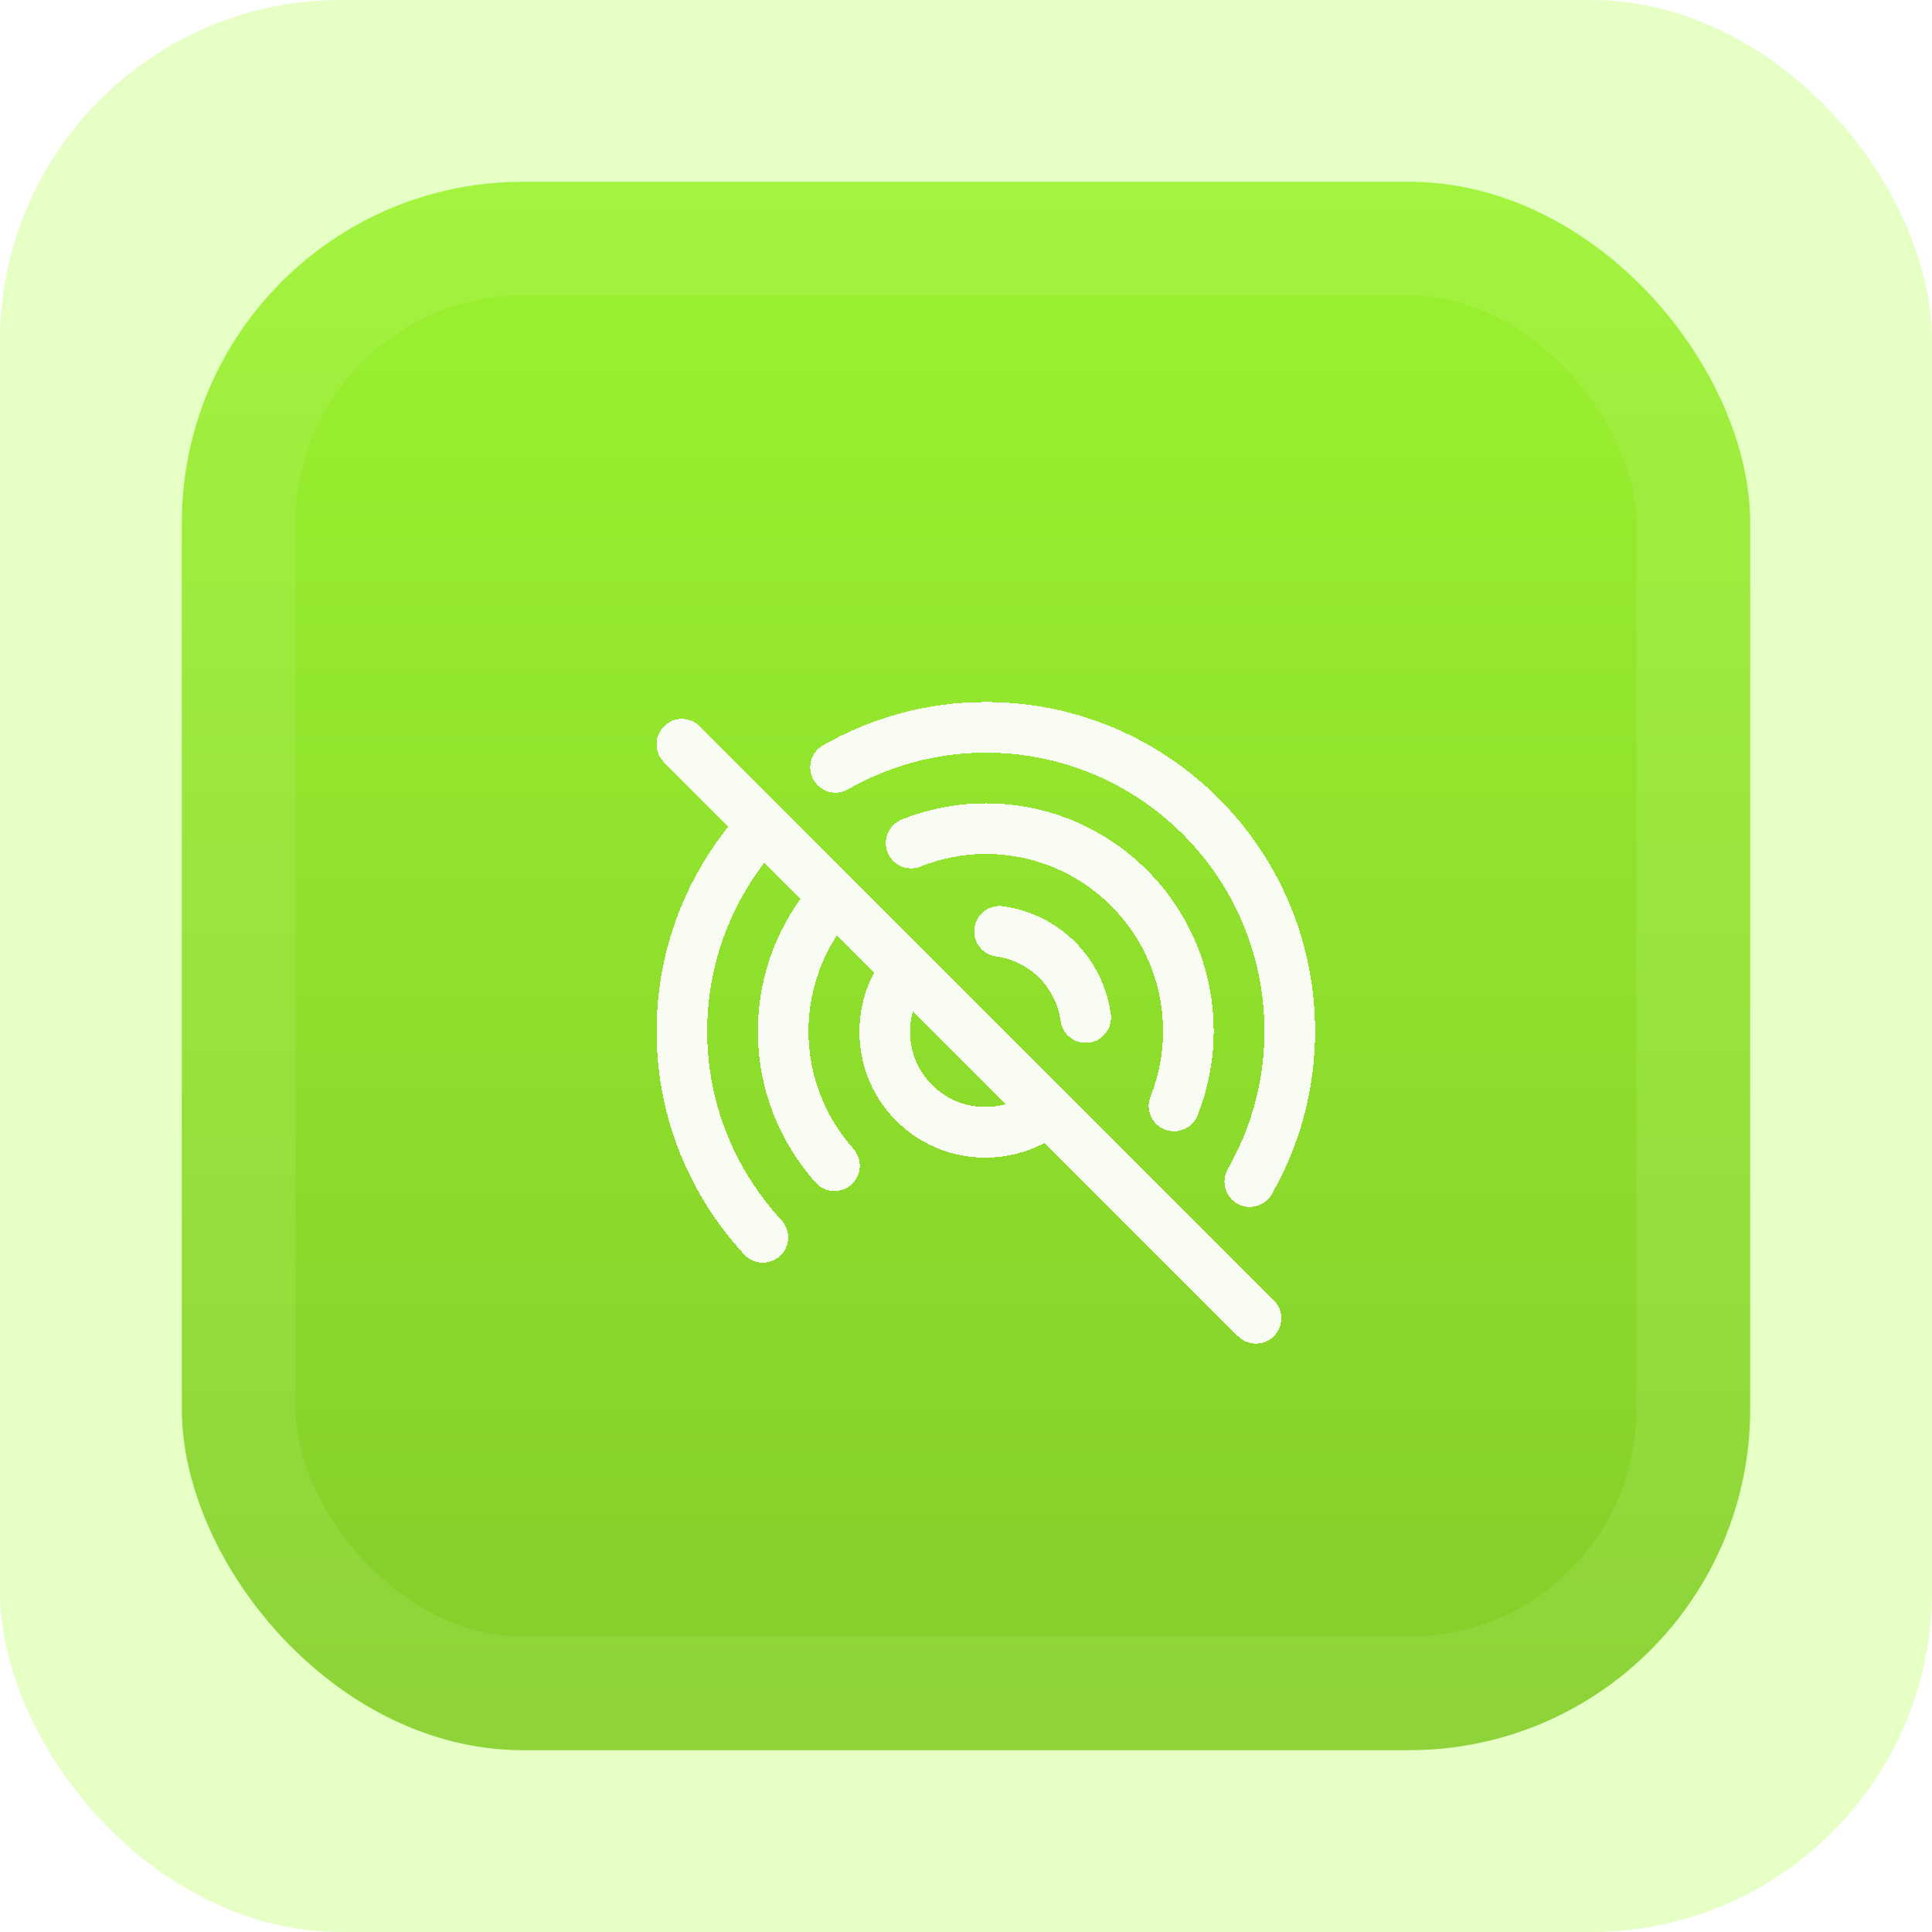
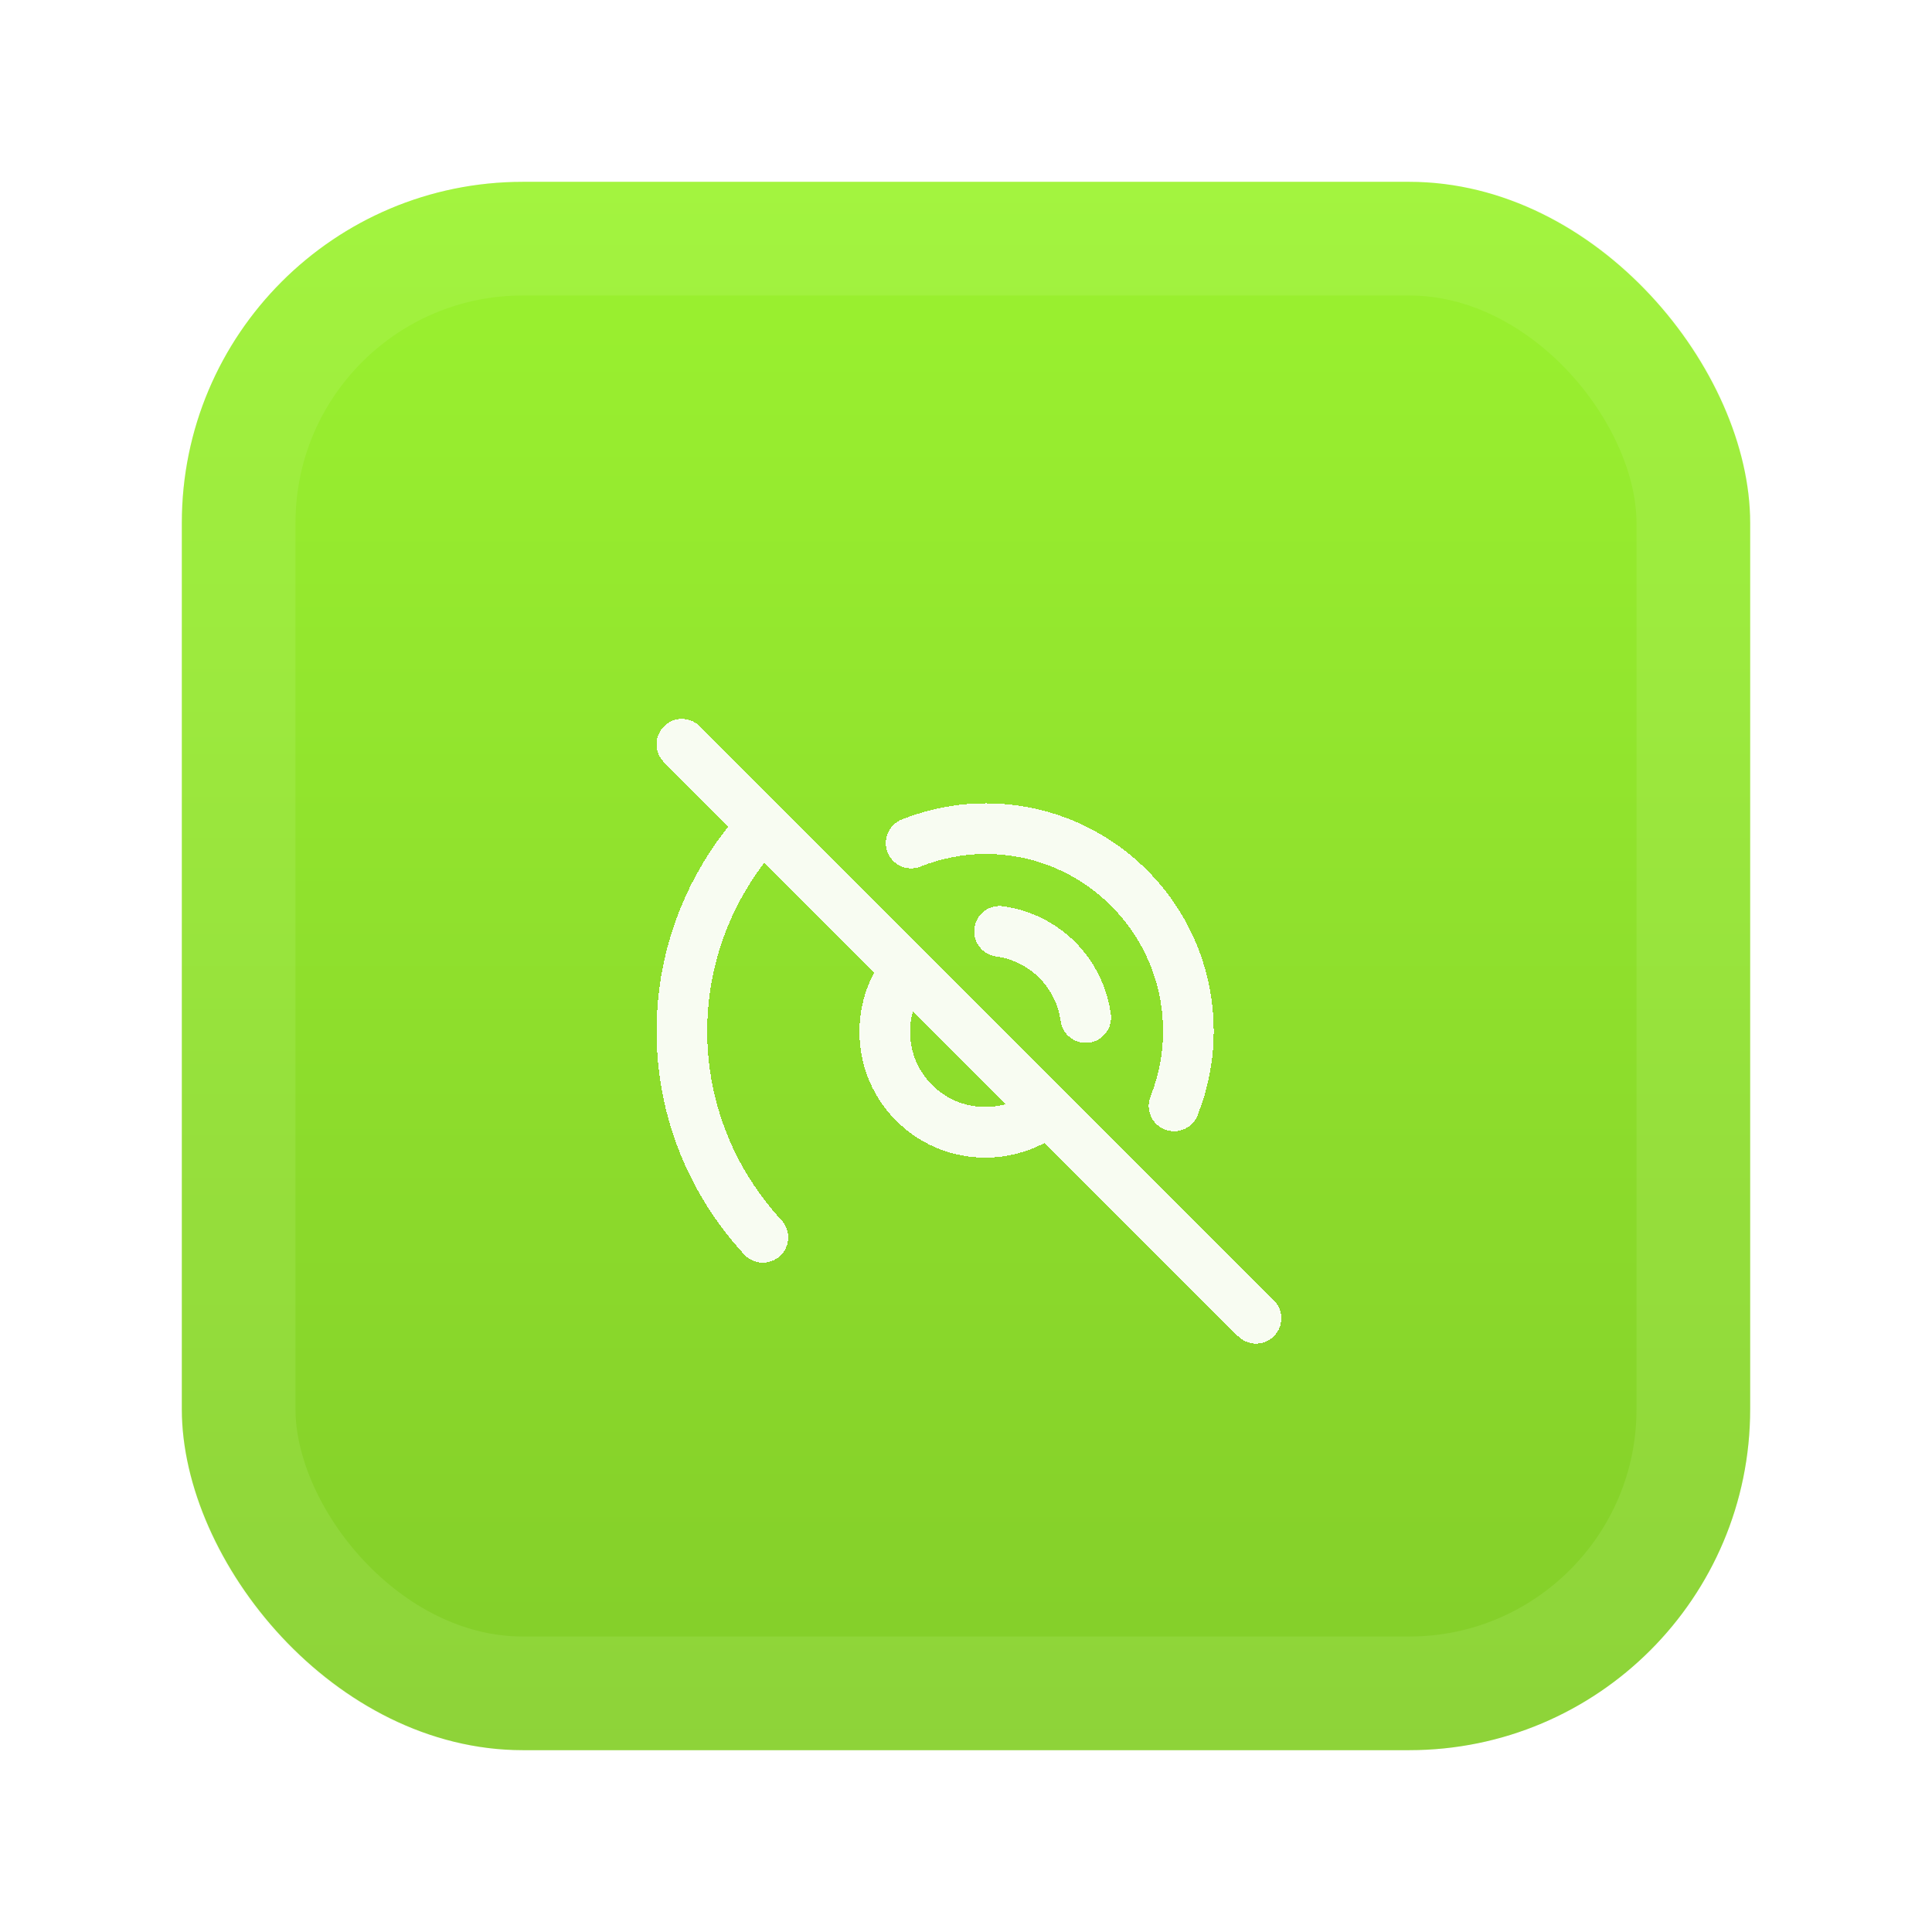
<svg xmlns="http://www.w3.org/2000/svg" width="85" height="85" viewBox="0 0 85 85" fill="none">
-   <rect width="85" height="85" rx="15" fill="#E5FFC5" />
  <rect x="8" y="8" width="69" height="69" rx="15" fill="url(#paint0_linear_1_157)" />
  <rect x="10.5" y="10.5" width="64" height="64" rx="12.5" stroke="#DEFFB6" stroke-opacity="0.12" stroke-width="5" />
  <g filter="url(#filter0_d_1_157)">
    <path d="M33.563 34.306C31.358 36.69 30 39.868 30 43.371C30 46.875 31.358 50.053 33.563 52.437" stroke="#F8FCF2" stroke-width="2.229" stroke-linecap="round" stroke-linejoin="round" shape-rendering="crispEdges" />
  </g>
  <g filter="url(#filter1_d_1_157)">
-     <path d="M36.714 37.457C35.314 39.032 34.457 41.098 34.457 43.371C34.457 45.645 35.314 47.711 36.714 49.286" stroke="#F8FCF2" stroke-width="2.229" stroke-linecap="round" stroke-linejoin="round" shape-rendering="crispEdges" />
-   </g>
+     </g>
  <g filter="url(#filter2_d_1_157)">
    <path d="M43.975 38.975C45.95 39.246 47.499 40.794 47.768 42.768" stroke="#F8FCF2" stroke-width="2.229" stroke-linecap="round" stroke-linejoin="round" shape-rendering="crispEdges" />
  </g>
  <g filter="url(#filter3_d_1_157)">
-     <path d="M36.761 31.759C38.713 30.645 40.966 30 43.374 30C50.76 30 56.745 35.986 56.745 43.371C56.745 45.78 56.101 48.032 54.986 49.984" stroke="#F8FCF2" stroke-width="2.229" stroke-linecap="round" stroke-linejoin="round" shape-rendering="crispEdges" />
-   </g>
+     </g>
  <g filter="url(#filter4_d_1_157)">
    <path d="M51.653 46.655C52.056 45.637 52.284 44.532 52.284 43.371C52.284 38.448 48.294 34.457 43.37 34.457C42.21 34.457 41.104 34.686 40.087 35.089" stroke="#F8FCF2" stroke-width="2.229" stroke-linecap="round" stroke-linejoin="round" shape-rendering="crispEdges" />
  </g>
  <g filter="url(#filter5_d_1_157)">
    <path d="M39.886 40.629C38.509 42.377 38.607 44.91 40.22 46.522C41.834 48.134 44.366 48.234 46.114 46.857" stroke="#F8FCF2" stroke-width="2.229" stroke-linecap="round" stroke-linejoin="round" shape-rendering="crispEdges" />
  </g>
  <g filter="url(#filter6_d_1_157)">
    <path d="M55.257 56L30 30.743" stroke="#F8FCF2" stroke-width="2.229" stroke-linecap="round" stroke-linejoin="round" shape-rendering="crispEdges" />
  </g>
  <defs>
    <filter id="filter0_d_1_157" x="24.886" y="31.191" width="13.791" height="28.36" filterUnits="userSpaceOnUse" color-interpolation-filters="sRGB">
      <feFlood flood-opacity="0" result="BackgroundImageFix" />
      <feColorMatrix in="SourceAlpha" type="matrix" values="0 0 0 0 0 0 0 0 0 0 0 0 0 0 0 0 0 0 127 0" result="hardAlpha" />
      <feOffset dy="2" />
      <feGaussianBlur stdDeviation="2" />
      <feComposite in2="hardAlpha" operator="out" />
      <feColorMatrix type="matrix" values="0 0 0 0 0.382 0 0 0 0 0.696 0 0 0 0 0 0 0 0 0.7 0" />
      <feBlend mode="normal" in2="BackgroundImageFix" result="effect1_dropShadow_1_157" />
      <feBlend mode="normal" in="SourceGraphic" in2="effect1_dropShadow_1_157" result="shape" />
    </filter>
    <filter id="filter1_d_1_157" x="29.343" y="34.343" width="12.485" height="22.058" filterUnits="userSpaceOnUse" color-interpolation-filters="sRGB">
      <feFlood flood-opacity="0" result="BackgroundImageFix" />
      <feColorMatrix in="SourceAlpha" type="matrix" values="0 0 0 0 0 0 0 0 0 0 0 0 0 0 0 0 0 0 127 0" result="hardAlpha" />
      <feOffset dy="2" />
      <feGaussianBlur stdDeviation="2" />
      <feComposite in2="hardAlpha" operator="out" />
      <feColorMatrix type="matrix" values="0 0 0 0 0.382 0 0 0 0 0.696 0 0 0 0 0 0 0 0 0.7 0" />
      <feBlend mode="normal" in2="BackgroundImageFix" result="effect1_dropShadow_1_157" />
      <feBlend mode="normal" in="SourceGraphic" in2="effect1_dropShadow_1_157" result="shape" />
    </filter>
    <filter id="filter2_d_1_157" x="38.861" y="35.861" width="14.022" height="14.022" filterUnits="userSpaceOnUse" color-interpolation-filters="sRGB">
      <feFlood flood-opacity="0" result="BackgroundImageFix" />
      <feColorMatrix in="SourceAlpha" type="matrix" values="0 0 0 0 0 0 0 0 0 0 0 0 0 0 0 0 0 0 127 0" result="hardAlpha" />
      <feOffset dy="2" />
      <feGaussianBlur stdDeviation="2" />
      <feComposite in2="hardAlpha" operator="out" />
      <feColorMatrix type="matrix" values="0 0 0 0 0.382 0 0 0 0 0.696 0 0 0 0 0 0 0 0 0.7 0" />
      <feBlend mode="normal" in2="BackgroundImageFix" result="effect1_dropShadow_1_157" />
      <feBlend mode="normal" in="SourceGraphic" in2="effect1_dropShadow_1_157" result="shape" />
    </filter>
    <filter id="filter3_d_1_157" x="31.647" y="26.886" width="30.213" height="30.213" filterUnits="userSpaceOnUse" color-interpolation-filters="sRGB">
      <feFlood flood-opacity="0" result="BackgroundImageFix" />
      <feColorMatrix in="SourceAlpha" type="matrix" values="0 0 0 0 0 0 0 0 0 0 0 0 0 0 0 0 0 0 127 0" result="hardAlpha" />
      <feOffset dy="2" />
      <feGaussianBlur stdDeviation="2" />
      <feComposite in2="hardAlpha" operator="out" />
      <feColorMatrix type="matrix" values="0 0 0 0 0.382 0 0 0 0 0.696 0 0 0 0 0 0 0 0 0.7 0" />
      <feBlend mode="normal" in2="BackgroundImageFix" result="effect1_dropShadow_1_157" />
      <feBlend mode="normal" in="SourceGraphic" in2="effect1_dropShadow_1_157" result="shape" />
    </filter>
    <filter id="filter4_d_1_157" x="34.972" y="31.343" width="22.427" height="22.427" filterUnits="userSpaceOnUse" color-interpolation-filters="sRGB">
      <feFlood flood-opacity="0" result="BackgroundImageFix" />
      <feColorMatrix in="SourceAlpha" type="matrix" values="0 0 0 0 0 0 0 0 0 0 0 0 0 0 0 0 0 0 127 0" result="hardAlpha" />
      <feOffset dy="2" />
      <feGaussianBlur stdDeviation="2" />
      <feComposite in2="hardAlpha" operator="out" />
      <feColorMatrix type="matrix" values="0 0 0 0 0.382 0 0 0 0 0.696 0 0 0 0 0 0 0 0 0.7 0" />
      <feBlend mode="normal" in2="BackgroundImageFix" result="effect1_dropShadow_1_157" />
      <feBlend mode="normal" in="SourceGraphic" in2="effect1_dropShadow_1_157" result="shape" />
    </filter>
    <filter id="filter5_d_1_157" x="33.812" y="37.514" width="17.417" height="17.416" filterUnits="userSpaceOnUse" color-interpolation-filters="sRGB">
      <feFlood flood-opacity="0" result="BackgroundImageFix" />
      <feColorMatrix in="SourceAlpha" type="matrix" values="0 0 0 0 0 0 0 0 0 0 0 0 0 0 0 0 0 0 127 0" result="hardAlpha" />
      <feOffset dy="2" />
      <feGaussianBlur stdDeviation="2" />
      <feComposite in2="hardAlpha" operator="out" />
      <feColorMatrix type="matrix" values="0 0 0 0 0.382 0 0 0 0 0.696 0 0 0 0 0 0 0 0 0.7 0" />
      <feBlend mode="normal" in2="BackgroundImageFix" result="effect1_dropShadow_1_157" />
      <feBlend mode="normal" in="SourceGraphic" in2="effect1_dropShadow_1_157" result="shape" />
    </filter>
    <filter id="filter6_d_1_157" x="24.886" y="27.629" width="35.486" height="35.486" filterUnits="userSpaceOnUse" color-interpolation-filters="sRGB">
      <feFlood flood-opacity="0" result="BackgroundImageFix" />
      <feColorMatrix in="SourceAlpha" type="matrix" values="0 0 0 0 0 0 0 0 0 0 0 0 0 0 0 0 0 0 127 0" result="hardAlpha" />
      <feOffset dy="2" />
      <feGaussianBlur stdDeviation="2" />
      <feComposite in2="hardAlpha" operator="out" />
      <feColorMatrix type="matrix" values="0 0 0 0 0.382 0 0 0 0 0.696 0 0 0 0 0 0 0 0 0.7 0" />
      <feBlend mode="normal" in2="BackgroundImageFix" result="effect1_dropShadow_1_157" />
      <feBlend mode="normal" in="SourceGraphic" in2="effect1_dropShadow_1_157" result="shape" />
    </filter>
    <linearGradient id="paint0_linear_1_157" x1="42.5" y1="8" x2="42.5" y2="77" gradientUnits="userSpaceOnUse">
      <stop stop-color="#9BF230" />
      <stop offset="1" stop-color="#83CD29" />
    </linearGradient>
  </defs>
</svg>